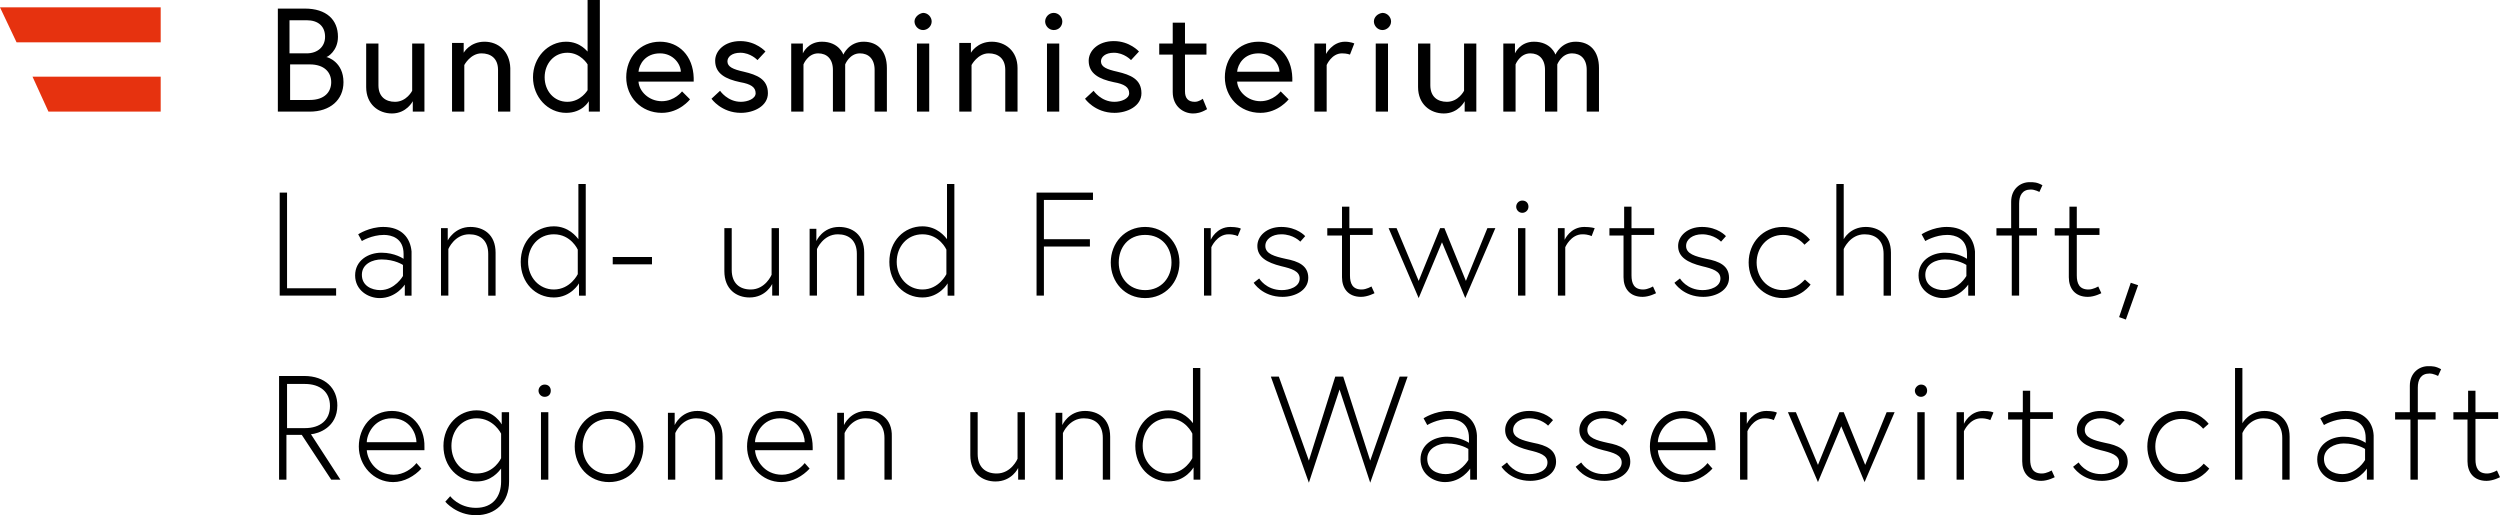
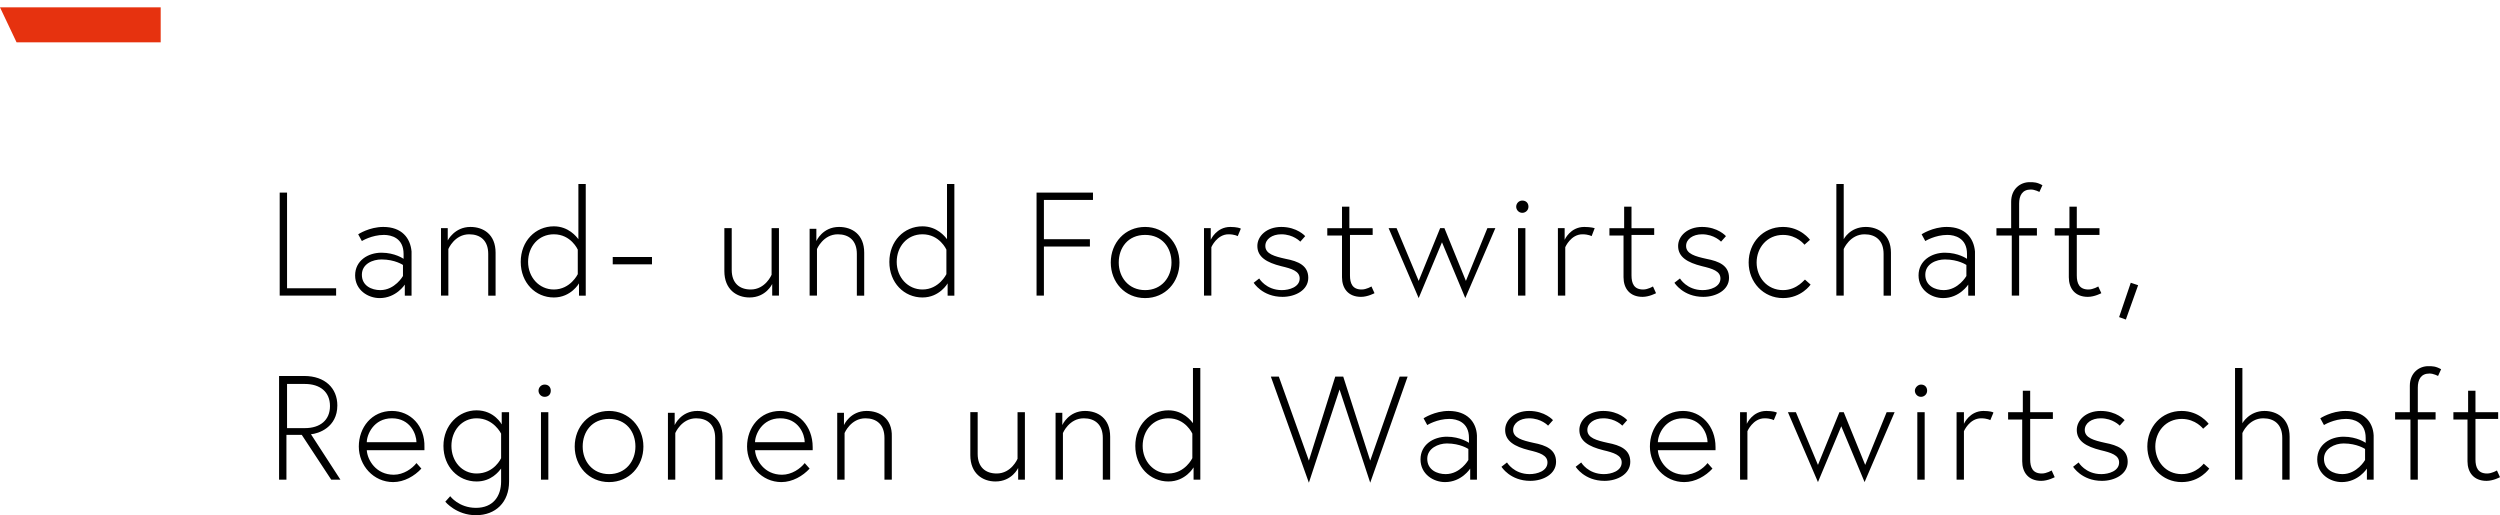
<svg xmlns="http://www.w3.org/2000/svg" id="Layer_2" data-name="Layer 2" viewBox="0 0 407.6 84">
  <defs>
    <style>
      .cls-1 {
        fill: #e6320f;
      }
    </style>
  </defs>
  <g id="Ebene_1" data-name="Ebene 1">
    <g>
      <g>
        <path d="M399.9,68.4h2.4v6.8c0,1.8,1,3.2,3.1,3.2,1.1,0,2.2-.6,2.2-.6l-.5-1.1s-.8.5-1.6.5c-1.5,0-1.9-1-1.9-2.3v-6.6h3.7v-1.1h-3.7v-3.5h-1.2v3.5h-2.4v1.2h-.1ZM390.6,68.4h2.4v9.8h1.2v-9.8h2.9v-1.2h-2.9v-4c0-1.3.5-2.3,1.9-2.3.7,0,1.4.4,1.4.4l.5-1.1c-.9-.5-1.4-.5-2.1-.5-1.5,0-3,1.1-3,3.2v4.3h-2.4v1.2h.1ZM381.9,77.3c-1.4,0-3-.7-3-2.5,0-1.7,1.8-2.5,3.2-2.5,2.2,0,3.5.9,3.5.9v1.8s-1.3,2.3-3.7,2.3M382.4,67c-2.3,0-4.1,1.2-4.1,1.2l.6,1.1s1.6-1,3.6-1c1.2,0,3.2.5,3.2,3.1v.8s-1.4-1-3.6-1-4.3,1.3-4.3,3.7,2.1,3.7,4,3.7c2.7,0,4.1-2.2,4.1-2.2v1.8h1.1v-7.2c-.1-2.2-1.6-4-4.6-4M365.6,69v-9h-1.2v18.2h1.2v-7.6s1-2.4,3.4-2.4c1.8,0,3.1,1,3.1,3.2v6.8h1.2v-7c0-3-2.1-4.2-4.1-4.2-2.5,0-3.6,2-3.6,2M355.7,77.3c-2.6,0-4.3-2.1-4.3-4.5s1.7-4.5,4.3-4.5c2.3,0,3.5,1.6,3.5,1.6l.9-.8s-1.5-2.1-4.4-2.1c-3.3,0-5.6,2.6-5.6,5.8s2.4,5.8,5.6,5.8c3,0,4.5-2.2,4.5-2.2l-.9-.8c.1-.2-1.1,1.7-3.6,1.7M338,76.1s1.4,2.3,4.7,2.3c2.1,0,4.2-1.1,4.2-3.1s-1.6-2.7-3.7-3.1c-1.8-.4-3.3-.8-3.3-2.1,0-1.1,1.1-1.9,2.6-1.9,2,0,3.1,1.2,3.1,1.2l.8-.9s-1.3-1.5-3.9-1.5c-2.4,0-3.9,1.5-3.9,3.1,0,1.8,1.5,2.7,3.9,3.3,1.7.4,3,.8,3,2,0,1.4-1.7,1.9-2.9,1.9-2.6,0-3.7-1.9-3.7-1.9l-.9.7ZM327.3,68.4h2.4v6.8c0,1.8,1,3.2,3.1,3.2,1.1,0,2.2-.6,2.2-.6l-.5-1.1s-.8.5-1.6.5c-1.5,0-1.9-1-1.9-2.3v-6.6h3.7v-1.1h-3.7v-3.5h-1.2v3.5h-2.4v1.2h-.1ZM323.4,67c-2.3,0-3.2,2.1-3.2,2.1v-1.9h-1.2v11h1.2v-7.9s.9-2.1,2.8-2.1c1,0,1.5.3,1.5.3l.5-1.2c.1-.1-.6-.3-1.6-.3M312.2,63.7c0,.5.4,1,1,1,.5,0,1-.4,1-1s-.4-1-1-1c-.5,0-1,.5-1,1M312.6,78.2h1.2v-11h-1.2v11ZM291.5,67.2l4.9,11.4,3.8-9.1,3.8,9.1,4.9-11.4h-1.3l-3.5,8.6-3.5-8.6h-.7l-3.5,8.6-3.6-8.6h-1.3ZM288,67c-2.3,0-3.2,2.1-3.2,2.1v-1.9h-1.1v11h1.2v-7.9s.9-2.1,2.8-2.1c1,0,1.5.3,1.5.3l.5-1.2c0-.1-.7-.3-1.7-.3M270.3,72.1c0-1.2,1.1-3.9,4.1-3.9s4,2.6,4,3.9h-8.1ZM274.4,67c-3.3,0-5.4,2.7-5.4,5.8s2.4,5.8,5.6,5.8c1.8,0,3.5-1,4.6-2.2l-.8-.9c-.7.9-2.1,1.9-3.7,1.9-2.9,0-4.3-2.4-4.4-4h9.4v-.5c0-3.5-2.4-5.9-5.3-5.9M256.9,76.1s1.4,2.3,4.7,2.3c2.1,0,4.2-1.1,4.2-3.1s-1.6-2.7-3.7-3.1c-1.8-.4-3.3-.8-3.3-2.1,0-1.1,1.1-1.9,2.6-1.9,2,0,3.1,1.2,3.1,1.2l.8-.9s-1.3-1.5-3.9-1.5c-2.4,0-3.9,1.5-3.9,3.1,0,1.8,1.5,2.7,3.9,3.3,1.7.4,3,.8,3,2,0,1.4-1.7,1.9-2.9,1.9-2.6,0-3.7-1.9-3.7-1.9l-.9.7ZM244.8,76.1s1.4,2.3,4.7,2.3c2.1,0,4.2-1.1,4.2-3.1s-1.6-2.7-3.7-3.1c-1.8-.4-3.3-.8-3.3-2.1,0-1.1,1.1-1.9,2.6-1.9,2,0,3.1,1.2,3.1,1.2l.8-.9s-1.3-1.5-3.9-1.5c-2.4,0-3.9,1.5-3.9,3.1,0,1.8,1.5,2.7,3.9,3.3,1.7.4,3,.8,3,2,0,1.4-1.7,1.9-2.9,1.9-2.6,0-3.7-1.9-3.7-1.9l-.9.7ZM235.7,77.3c-1.4,0-3-.7-3-2.5,0-1.7,1.8-2.5,3.2-2.5,2.2,0,3.5.9,3.5.9v1.8s-1.3,2.3-3.7,2.3M236.2,67c-2.3,0-4.1,1.2-4.1,1.2l.6,1.1s1.6-1,3.6-1c1.2,0,3.2.5,3.2,3.1v.8s-1.4-1-3.6-1-4.3,1.3-4.3,3.7,2.1,3.7,4,3.7c2.7,0,4.1-2.2,4.1-2.2v1.8h1.1v-7.2c-.1-2.2-1.6-4-4.6-4M229.5,61.4h-1.3l-4.8,13.7-4.4-13.7h-1.3l-4.3,13.7-4.9-13.7h-1.3l6.2,17.3,5-15.2,5,15.2,6.1-17.3ZM194.4,74.7s-1.2,2.5-3.9,2.5c-2.4,0-4.2-2-4.2-4.5s1.7-4.5,4.2-4.5c2.8,0,3.9,2.5,3.9,2.5v4ZM195.7,78.2v-18.2h-1.2v9c-.3-.4-1.6-2.1-4-2.1-3,0-5.4,2.4-5.4,5.8s2.4,5.8,5.4,5.8c2.8,0,4.1-2.3,4.1-2.3v2s1.1,0,1.1,0ZM176.9,67c-2.7,0-3.7,2.3-3.7,2.3v-2h-1.1v10.9h1.2v-7.6s1-2.4,3.4-2.4c1.8,0,3.1,1,3.1,3.2v6.8h1.2v-7c0-3-2-4.2-4.1-4.2M162.3,78.5c2.7,0,3.7-2.2,3.7-2.2v1.9h1.1v-11h-1.2v7.6s-1,2.4-3.4,2.4c-1.8,0-3.1-1-3.1-3.2v-6.8h-1.2v7c0,3,2,4.3,4.1,4.3M141.3,67c-2.7,0-3.7,2.3-3.7,2.3v-2h-1.1v10.9h1.2v-7.6s1-2.4,3.4-2.4c1.8,0,3.1,1,3.1,3.2v6.8h1.2v-7c.1-3-2-4.2-4.1-4.2M123.1,72.1c0-1.2,1.1-3.9,4.1-3.9s4,2.6,4,3.9h-8.1ZM127.2,67c-3.3,0-5.4,2.7-5.4,5.8s2.4,5.8,5.6,5.8c1.8,0,3.5-1,4.6-2.2l-.8-.9c-.7.9-2.1,1.9-3.7,1.9-2.9,0-4.3-2.4-4.4-4h9.4v-.5c0-3.5-2.4-5.9-5.3-5.9M113.7,67c-2.7,0-3.7,2.3-3.7,2.3v-2h-1.1v10.9h1.2v-7.6s1-2.4,3.4-2.4c1.8,0,3.1,1,3.1,3.2v6.8h1.2v-7c0-3-2.1-4.2-4.1-4.2M99.3,77.3c-2.7,0-4.3-2.1-4.3-4.5s1.5-4.5,4.3-4.5,4.3,2.1,4.3,4.5-1.6,4.5-4.3,4.5M99.3,67c-3.3,0-5.6,2.6-5.6,5.8s2.3,5.8,5.6,5.8,5.6-2.6,5.6-5.8-2.4-5.8-5.6-5.8M87.8,63.7c0,.5.4,1,1,1s1-.4,1-1-.4-1-1-1-1,.5-1,1M88.2,78.2h1.2v-11h-1.2v11ZM81.7,74.7s-1.1,2.5-4,2.5c-2.4,0-4.1-2-4.1-4.5s1.7-4.5,4.1-4.5c2.8,0,4,2.5,4,2.5v4ZM81.8,67.2v2s-1.2-2.3-4.1-2.3-5.4,2.4-5.4,5.8,2.4,5.8,5.4,5.8c2.4,0,3.6-1.6,4-2.1v2.1c0,2.4-1.3,4.3-4.1,4.3s-4.2-1.9-4.2-1.9l-.8.9s1.8,2.2,5,2.2,5.4-2.1,5.4-5.5v-11.3h-1.2ZM59.8,72.1c0-1.2,1.1-3.9,4.1-3.9s4,2.6,4,3.9h-8.1ZM63.9,67c-3.3,0-5.4,2.7-5.4,5.8s2.4,5.8,5.6,5.8c1.8,0,3.5-1,4.6-2.2l-.8-.9c-.7.9-2.1,1.9-3.7,1.9-2.9,0-4.3-2.4-4.4-4h9.4v-.5c.1-3.5-2.3-5.9-5.3-5.9M45.5,78.2h1.2v-7.3h2.5l4.8,7.3h1.5l-4.8-7.4c1.2-.1,4.3-1.1,4.3-4.7,0-2.8-2-4.8-5.4-4.8h-4.1v16.9ZM46.8,69.7v-7.1h2.9c2.5,0,4.1,1.3,4.1,3.6s-1.6,3.6-4.1,3.6h-2.9v-.1Z" />
        <path d="M345.5,51.7l1.1.4,2-5.6-1.2-.4-1.9,5.6ZM334.9,38.4h2.4v6.8c0,1.8,1,3.2,3.1,3.2,1.1,0,2.2-.6,2.2-.6l-.5-1.1s-.8.5-1.6.5c-1.5,0-1.9-1-1.9-2.3v-6.6h3.7v-1.1h-3.7v-3.5h-1.2v3.5h-2.4v1.2h-.1ZM325.6,38.4h2.4v9.8h1.2v-9.8h2.9v-1.2h-2.9v-4c0-1.3.5-2.3,1.9-2.3.7,0,1.4.4,1.4.4l.5-1.1c-.9-.5-1.4-.5-2.1-.5-1.5,0-3,1.1-3,3.2v4.3h-2.4v1.2h.1ZM316.9,47.3c-1.4,0-3-.7-3-2.5s1.8-2.5,3.2-2.5c2.2,0,3.5.9,3.5.9v1.8s-1.3,2.3-3.7,2.3M317.4,37c-2.3,0-4.1,1.2-4.1,1.2l.6,1.1s1.6-1,3.6-1c1.2,0,3.2.5,3.2,3.1v.8s-1.4-1-3.6-1-4.3,1.3-4.3,3.7,2.1,3.7,4,3.7c2.7,0,4.1-2.2,4.1-2.2v1.8h1.1v-7.2c-.2-2.2-1.6-4-4.6-4M300.6,39v-9h-1.2v18.2h1.2v-7.6s1-2.4,3.4-2.4c1.8,0,3.1,1,3.1,3.2v6.8h1.2v-7c0-3-2.1-4.2-4.1-4.2-2.6,0-3.6,2-3.6,2M290.7,47.3c-2.6,0-4.3-2.1-4.3-4.5s1.7-4.5,4.3-4.5c2.3,0,3.5,1.6,3.5,1.6l.9-.8s-1.5-2.1-4.4-2.1c-3.3,0-5.6,2.6-5.6,5.8s2.4,5.8,5.6,5.8c3,0,4.5-2.2,4.5-2.2l-.9-.8c0-.2-1.2,1.7-3.6,1.7M273,46.1s1.4,2.3,4.7,2.3c2.1,0,4.2-1.1,4.2-3.1s-1.6-2.7-3.7-3.1c-1.8-.4-3.3-.8-3.3-2.1,0-1.1,1.1-1.9,2.6-1.9,2,0,3.1,1.2,3.1,1.2l.8-.9s-1.3-1.5-3.9-1.5c-2.4,0-3.9,1.5-3.9,3.1,0,1.8,1.5,2.7,3.9,3.3,1.7.4,3,.8,3,2,0,1.4-1.7,1.9-2.9,1.9-2.6,0-3.7-1.9-3.7-1.9l-.9.7ZM262.3,38.4h2.4v6.8c0,1.8,1,3.2,3.1,3.2,1.1,0,2.2-.6,2.2-.6l-.5-1.1s-.8.5-1.6.5c-1.5,0-1.9-1-1.9-2.3v-6.6h3.7v-1.1h-3.7v-3.5h-1.2v3.5h-2.4v1.2h-.1ZM258.3,37c-2.3,0-3.2,2.1-3.2,2.1v-1.9h-1.1v11h1.2v-7.9s.9-2.1,2.8-2.1c1,0,1.5.3,1.5.3l.5-1.3s-.6-.2-1.7-.2M247.2,33.7c0,.5.4,1,1,1,.5,0,1-.4,1-1s-.4-1-1-1-1,.5-1,1M247.5,48.2h1.2v-11h-1.2v11ZM226.4,37.2l4.9,11.4,3.8-9.1,3.8,9.1,4.9-11.4h-1.3l-3.5,8.6-3.5-8.6h-.7l-3.5,8.6-3.6-8.6h-1.3ZM216.4,38.4h2.4v6.8c0,1.8,1,3.2,3.1,3.2,1.1,0,2.2-.6,2.2-.6l-.5-1.1s-.8.5-1.6.5c-1.5,0-1.9-1-1.9-2.3v-6.6h3.7v-1.1h-3.8v-3.5h-1.2v3.5h-2.4v1.2h0ZM204.4,46.1s1.4,2.3,4.7,2.3c2.1,0,4.2-1.1,4.2-3.1s-1.6-2.7-3.7-3.1c-1.8-.4-3.3-.8-3.3-2.1,0-1.1,1.1-1.9,2.6-1.9,2,0,3.1,1.2,3.1,1.2l.8-.9s-1.3-1.5-3.9-1.5c-2.4,0-3.9,1.5-3.9,3.1,0,1.8,1.5,2.7,3.9,3.3,1.7.4,3,.8,3,2,0,1.4-1.7,1.9-2.9,1.9-2.6,0-3.7-1.9-3.7-1.9l-.9.7ZM200.6,37c-2.3,0-3.2,2.1-3.2,2.1v-1.9h-1.1v11h1.2v-7.9s.9-2.1,2.8-2.1c1,0,1.5.3,1.5.3l.5-1.2c0-.1-.7-.3-1.7-.3M186.7,47.3c-2.7,0-4.3-2.1-4.3-4.5s1.5-4.5,4.3-4.5,4.3,2.1,4.3,4.5-1.6,4.5-4.3,4.5M186.7,37c-3.3,0-5.6,2.6-5.6,5.8s2.3,5.8,5.6,5.8,5.6-2.6,5.6-5.8-2.4-5.8-5.6-5.8M170.3,32.6h7.9v-1.2h-9.2v16.8h1.2v-8h7.5v-1.2h-7.5v-6.4h.1ZM154.3,44.7s-1.2,2.5-3.9,2.5c-2.4,0-4.2-2-4.2-4.5s1.7-4.5,4.2-4.5c2.8,0,3.9,2.5,3.9,2.5v4ZM155.6,48.2v-18.2h-1.2v9c-.3-.4-1.6-2.1-4-2.1-3,0-5.4,2.4-5.4,5.8s2.4,5.8,5.4,5.8c2.8,0,4.1-2.3,4.1-2.3v2h1.1ZM136.8,37c-2.7,0-3.7,2.3-3.7,2.3v-2h-1.1v10.9h1.2v-7.6s1-2.4,3.4-2.4c1.8,0,3.1,1,3.1,3.2v6.8h1.2v-7c0-3-2-4.2-4.1-4.2M122.2,48.5c2.7,0,3.7-2.2,3.7-2.2v1.9h1.1v-11h-1.2v7.6s-1,2.4-3.4,2.4c-1.8,0-3.1-1-3.1-3.2v-6.8h-1.2v7c0,3,2,4.3,4.1,4.3M99.9,43.1h6.4v-1.2h-6.4v1.2ZM94.2,44.7s-1.2,2.5-3.9,2.5c-2.4,0-4.2-2-4.2-4.5s1.7-4.5,4.2-4.5c2.8,0,3.9,2.5,3.9,2.5v4ZM95.5,48.2v-18.2h-1.2v9c-.3-.4-1.6-2.1-4-2.1-3,0-5.4,2.4-5.4,5.8s2.4,5.8,5.4,5.8c2.8,0,4.1-2.3,4.1-2.3v2h1.1ZM76.7,37c-2.6,0-3.7,2.2-3.7,2.2v-2h-1.1v11h1.2v-7.6s1-2.4,3.4-2.4c1.8,0,3.1,1,3.1,3.2v6.8h1.2v-7c0-3-2-4.2-4.1-4.2M62,47.3c-1.4,0-3-.7-3-2.5s1.8-2.5,3.2-2.5c2.2,0,3.5.9,3.5.9v1.8s-1.3,2.3-3.7,2.3M62.5,37c-2.3,0-4.1,1.2-4.1,1.2l.6,1.1s1.6-1,3.6-1c1.2,0,3.2.5,3.2,3.1v.8s-1.4-1-3.6-1-4.3,1.3-4.3,3.7,2.1,3.7,4,3.7c2.7,0,4.1-2.2,4.1-2.2v1.8h1.1v-7.2c-.2-2.2-1.6-4-4.6-4M45.5,48.2h9.3v-1.2h-8v-15.6h-1.2v16.8h-.1Z" />
-         <path d="M256.9,6.8c-2.4,0-3.3,2.1-3.3,2.1,0,0-.7-2.1-3.5-2.1-2.3,0-3.1,1.9-3.1,1.9v-1.6h-1.9v11.1h2v-7.7s.7-1.8,2.4-1.8c1.4,0,2.4.9,2.4,2.7v6.8h2v-7.7s.7-1.8,2.4-1.8c1.4,0,2.4.9,2.4,2.7v6.8h2v-7.1c0-2.8-1.5-4.3-3.8-4.3M235.4,18.5c2.4,0,3.4-2,3.4-2v1.7h1.9V7.1h-2v7.7s-.9,1.8-2.8,1.8c-1.5,0-2.7-.8-2.7-2.7v-6.8h-2v7.1c0,2.8,2,4.3,4.2,4.3M224,3.5c0,.7.6,1.4,1.4,1.4.7,0,1.4-.6,1.4-1.4,0-.7-.6-1.4-1.4-1.4-.8.1-1.4.7-1.4,1.4M224.3,18.2h2V7.1h-2v11.1ZM219.3,6.8c-2.1,0-3.1,2-3.1,2v-1.7h-1.9v11.1h2v-7.6s.8-1.9,2.5-1.9c.8,0,1.3.2,1.3.2l.7-1.8c.1,0-.6-.3-1.5-.3M201.7,11.7c.1-1.2,1.1-3,3.5-3,2.2,0,3.4,1.8,3.4,3h-6.9ZM205.2,6.8c-3.3,0-5.5,2.6-5.5,5.8s2.4,5.8,5.8,5.8c2.9,0,4.6-2.2,4.6-2.2l-1.3-1.3s-1.2,1.6-3.3,1.6-3.7-1.6-3.8-3.2h9v-.6c-.1-3.6-2.4-5.9-5.5-5.9M189,8.9h2.2v6.1c0,2.4,1.8,3.5,3.3,3.5.6,0,1.3-.1,2.3-.7l-.7-1.7s-.6.5-1.3.5c-1.1,0-1.6-.6-1.6-1.7v-6h3.5v-1.8h-3.5v-3.4h-2v3.4h-2.2v1.8ZM176.9,16.1s1.6,2.3,4.8,2.3c2.1,0,4.4-1.1,4.4-3.2,0-2.3-1.8-3-3.9-3.5-1.8-.4-2.7-.8-2.7-1.7,0-.7.7-1.4,2.1-1.4,1.7,0,2.8,1.2,2.8,1.2l1.3-1.4s-1.5-1.7-4.1-1.7-4.1,1.6-4.1,3.2c0,2.1,1.7,3,4.1,3.5,1.7.3,2.5.8,2.5,1.8,0,.9-1.3,1.4-2.4,1.4-2.2,0-3.4-1.8-3.4-1.8l-1.4,1.3ZM170.4,3.5c0,.7.6,1.4,1.4,1.4s1.4-.6,1.4-1.4c0-.7-.6-1.4-1.4-1.4s-1.4.7-1.4,1.4M170.7,18.2h2V7.1h-2v11.1ZM161.7,6.8c-2.4,0-3.4,1.8-3.4,1.8v-1.6h-1.9v11.2h2v-7.6s1-1.9,2.8-1.9c1.5,0,2.7.8,2.7,2.7v6.8h2v-7.1c0-2.8-2-4.3-4.2-4.3M149.1,3.5c0,.7.6,1.4,1.4,1.4.7,0,1.4-.6,1.4-1.4,0-.7-.6-1.4-1.4-1.4-.7.1-1.4.7-1.4,1.4M149.5,18.2h2V7.1h-2v11.1ZM140.8,6.8c-2.4,0-3.3,2.1-3.3,2.1,0,0-.7-2.1-3.5-2.1-2.3,0-3.1,1.9-3.1,1.9v-1.6h-1.9v11.1h2v-7.7s.7-1.8,2.4-1.8c1.4,0,2.4.9,2.4,2.7v6.8h2v-7.7s.7-1.8,2.4-1.8c1.4,0,2.4.9,2.4,2.7v6.8h2v-7.1c0-2.8-1.5-4.3-3.8-4.3M116,16.1s1.6,2.3,4.8,2.3c2.1,0,4.4-1.1,4.4-3.2,0-2.3-1.8-3-3.9-3.5-1.8-.4-2.7-.8-2.7-1.7,0-.7.7-1.4,2.1-1.4,1.7,0,2.8,1.2,2.8,1.2l1.3-1.4s-1.5-1.7-4.1-1.7-4.1,1.6-4.1,3.2c0,2.1,1.7,3,4.1,3.5,1.7.3,2.5.8,2.5,1.8,0,.9-1.3,1.4-2.4,1.4-2.2,0-3.4-1.8-3.4-1.8l-1.4,1.3ZM104.1,11.7c.1-1.2,1.1-3,3.5-3,2.2,0,3.4,1.8,3.4,3h-6.9ZM107.6,6.8c-3.3,0-5.5,2.6-5.5,5.8s2.4,5.8,5.8,5.8c2.9,0,4.6-2.2,4.6-2.2l-1.3-1.3s-1.2,1.6-3.3,1.6-3.7-1.6-3.8-3.2h9v-.6c-.1-3.6-2.4-5.9-5.5-5.9M95.8,14.7s-1.1,1.9-3.3,1.9-3.7-1.8-3.7-4,1.5-4,3.7-4,3.3,1.9,3.3,1.9v4.2ZM92.3,6.8c-3,0-5.4,2.6-5.4,5.8s2.4,5.8,5.4,5.8c2.7,0,3.7-1.9,3.7-1.9v1.7h1.8V0h-2v8.4c0,.1-1.1-1.6-3.5-1.6M79,6.8c-2.4,0-3.4,1.8-3.4,1.8v-1.6h-1.9v11.2h2v-7.6s1-1.9,2.8-1.9c1.5,0,2.7.8,2.7,2.7v6.8h2v-7.1c-.1-2.8-2-4.3-4.2-4.3M63.9,18.5c2.4,0,3.4-2,3.4-2v1.7h1.9V7.1h-2v7.7s-.9,1.8-2.8,1.8c-1.5,0-2.7-.8-2.7-2.7v-6.8h-2v7.1c0,2.8,2,4.3,4.2,4.3M47.2,8.6V3.3h2.8c1.9,0,3,1,3,2.7,0,1.6-1.2,2.7-3,2.7h-2.8v-.1ZM50.5,16.3h-3.2v-5.8h3.2c2.4,0,3.5,1.3,3.5,2.9s-1.1,2.9-3.5,2.9M45.2,18.2h5.3c3.3,0,5.5-1.9,5.5-4.8,0-3.3-2.6-4.1-2.8-4.1.2,0,1.9-1,1.9-3.3,0-2.8-1.9-4.6-5.4-4.6h-4.4v16.8h-.1Z" />
      </g>
      <polygon class="cls-1" points="26.2 6.9 26.2 1.2 0 1.2 2.7 6.9 26.2 6.9" />
-       <polygon class="cls-1" points="7.9 18.2 26.2 18.2 26.2 12.5 5.3 12.5 7.9 18.2" />
    </g>
  </g>
</svg>